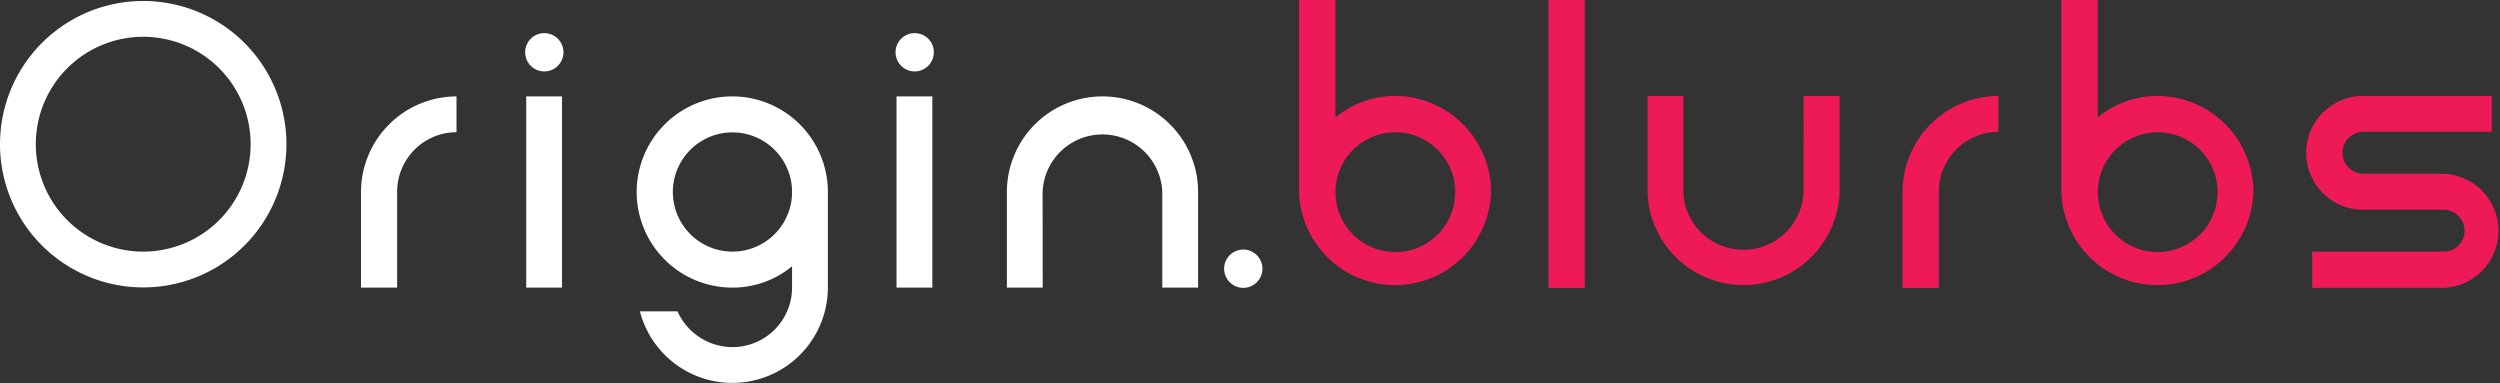
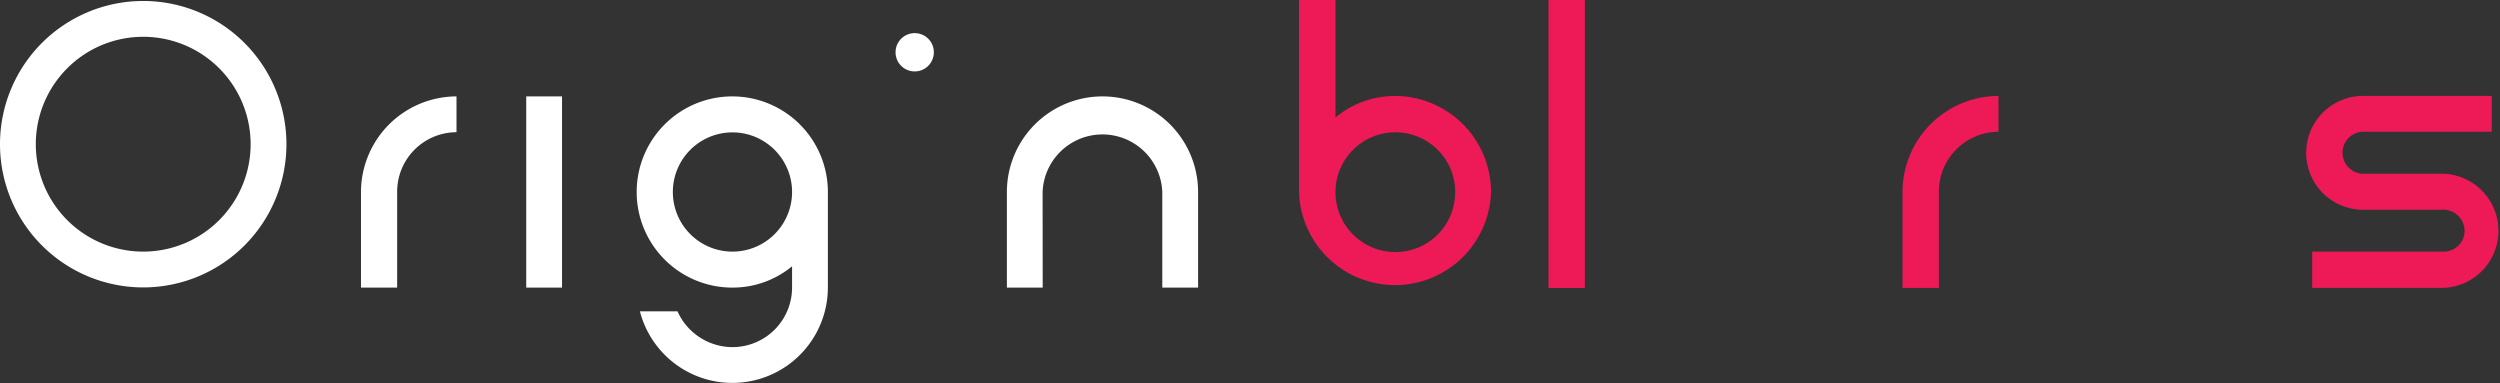
<svg xmlns="http://www.w3.org/2000/svg" viewBox="0 0 279.3 42.81">
  <rect x="0" y="0" width="279.3" height="42.81" fill="#333333" stroke="none" />
  <defs>
    <style>.cls-1{fill:#ee1957;}.cls-2{fill:#fff;}</style>
  </defs>
  <title>footer-logo</title>
  <g id="Layer_2" data-name="Layer 2">
    <g id="Footer">
      <path class="cls-1" d="M166.58,21.45a10.73,10.73,0,0,1-21.45,0V0h4.07V13.12a10.43,10.43,0,0,1,6.66-2.4A10.75,10.75,0,0,1,166.58,21.45Zm-4,0a6.69,6.69,0,1,0-6.71,6.71A6.67,6.67,0,0,0,162.57,21.45Z" />
      <path class="cls-1" d="M173,0h4.06V32.17H173Z" />
-       <path class="cls-1" d="M201.51,10.72h4V21.45a10.73,10.73,0,0,1-21.45,0V10.72h4V21.45a6.72,6.72,0,0,0,13.43,0Z" />
      <path class="cls-1" d="M223.27,10.72v4a6.69,6.69,0,0,0-6.66,6.72V32.17h-4.06V21.45A10.74,10.74,0,0,1,223.27,10.72Z" />
-       <path class="cls-1" d="M251.75,21.45a10.73,10.73,0,0,1-21.45,0V0h4.06V13.12a10.45,10.45,0,0,1,6.67-2.4A10.75,10.75,0,0,1,251.75,21.45Zm-4,0A6.69,6.69,0,1,0,241,28.16,6.68,6.68,0,0,0,247.74,21.45Z" />
      <path class="cls-1" d="M278.38,10.72v4H264.21a2.35,2.35,0,1,0,0,4.69H273a6.38,6.38,0,0,1,0,12.75H258.32V28.11H273a2.33,2.33,0,0,0,2.34-2.34A2.36,2.36,0,0,0,273,23.43h-8.74a6.36,6.36,0,1,1,0-12.71Z" />
-       <circle class="cls-2" cx="60.81" cy="5.84" r="2.14" />
      <circle class="cls-2" cx="102.19" cy="5.84" r="2.14" />
      <path class="cls-2" d="M0,16.11a16,16,0,1,1,16,16A16,16,0,0,1,0,16.11Zm4,0a12,12,0,1,0,12-12A12,12,0,0,0,4,16.11Z" />
      <path class="cls-2" d="M51,10.77v4a6.65,6.65,0,0,0-6.63,6.68V32.13H40.33V21.45A10.7,10.7,0,0,1,51,10.77Z" />
      <path class="cls-2" d="M58.79,10.77h4V32.13h-4Z" />
      <path class="cls-2" d="M88.49,32.08V29.75a10.42,10.42,0,0,1-6.68,2.38A10.68,10.68,0,1,1,92.49,21.45V32.13a10.67,10.67,0,0,1-21,2.65h4.2a6.75,6.75,0,0,0,6.12,4,6.66,6.66,0,0,0,6.68-6.64Zm0-10.63a6.66,6.66,0,1,0-13.32,0,6.66,6.66,0,0,0,13.32,0Z" />
-       <path class="cls-2" d="M100.16,10.77h4V32.13h-4Z" />
      <path class="cls-2" d="M116.49,32.13h-4V21.45a10.68,10.68,0,1,1,21.36,0V32.13h-4V21.45a6.69,6.69,0,0,0-13.37,0Z" />
-       <circle class="cls-2" cx="138.9" cy="30.02" r="2.14" />
    </g>
  </g>
</svg>